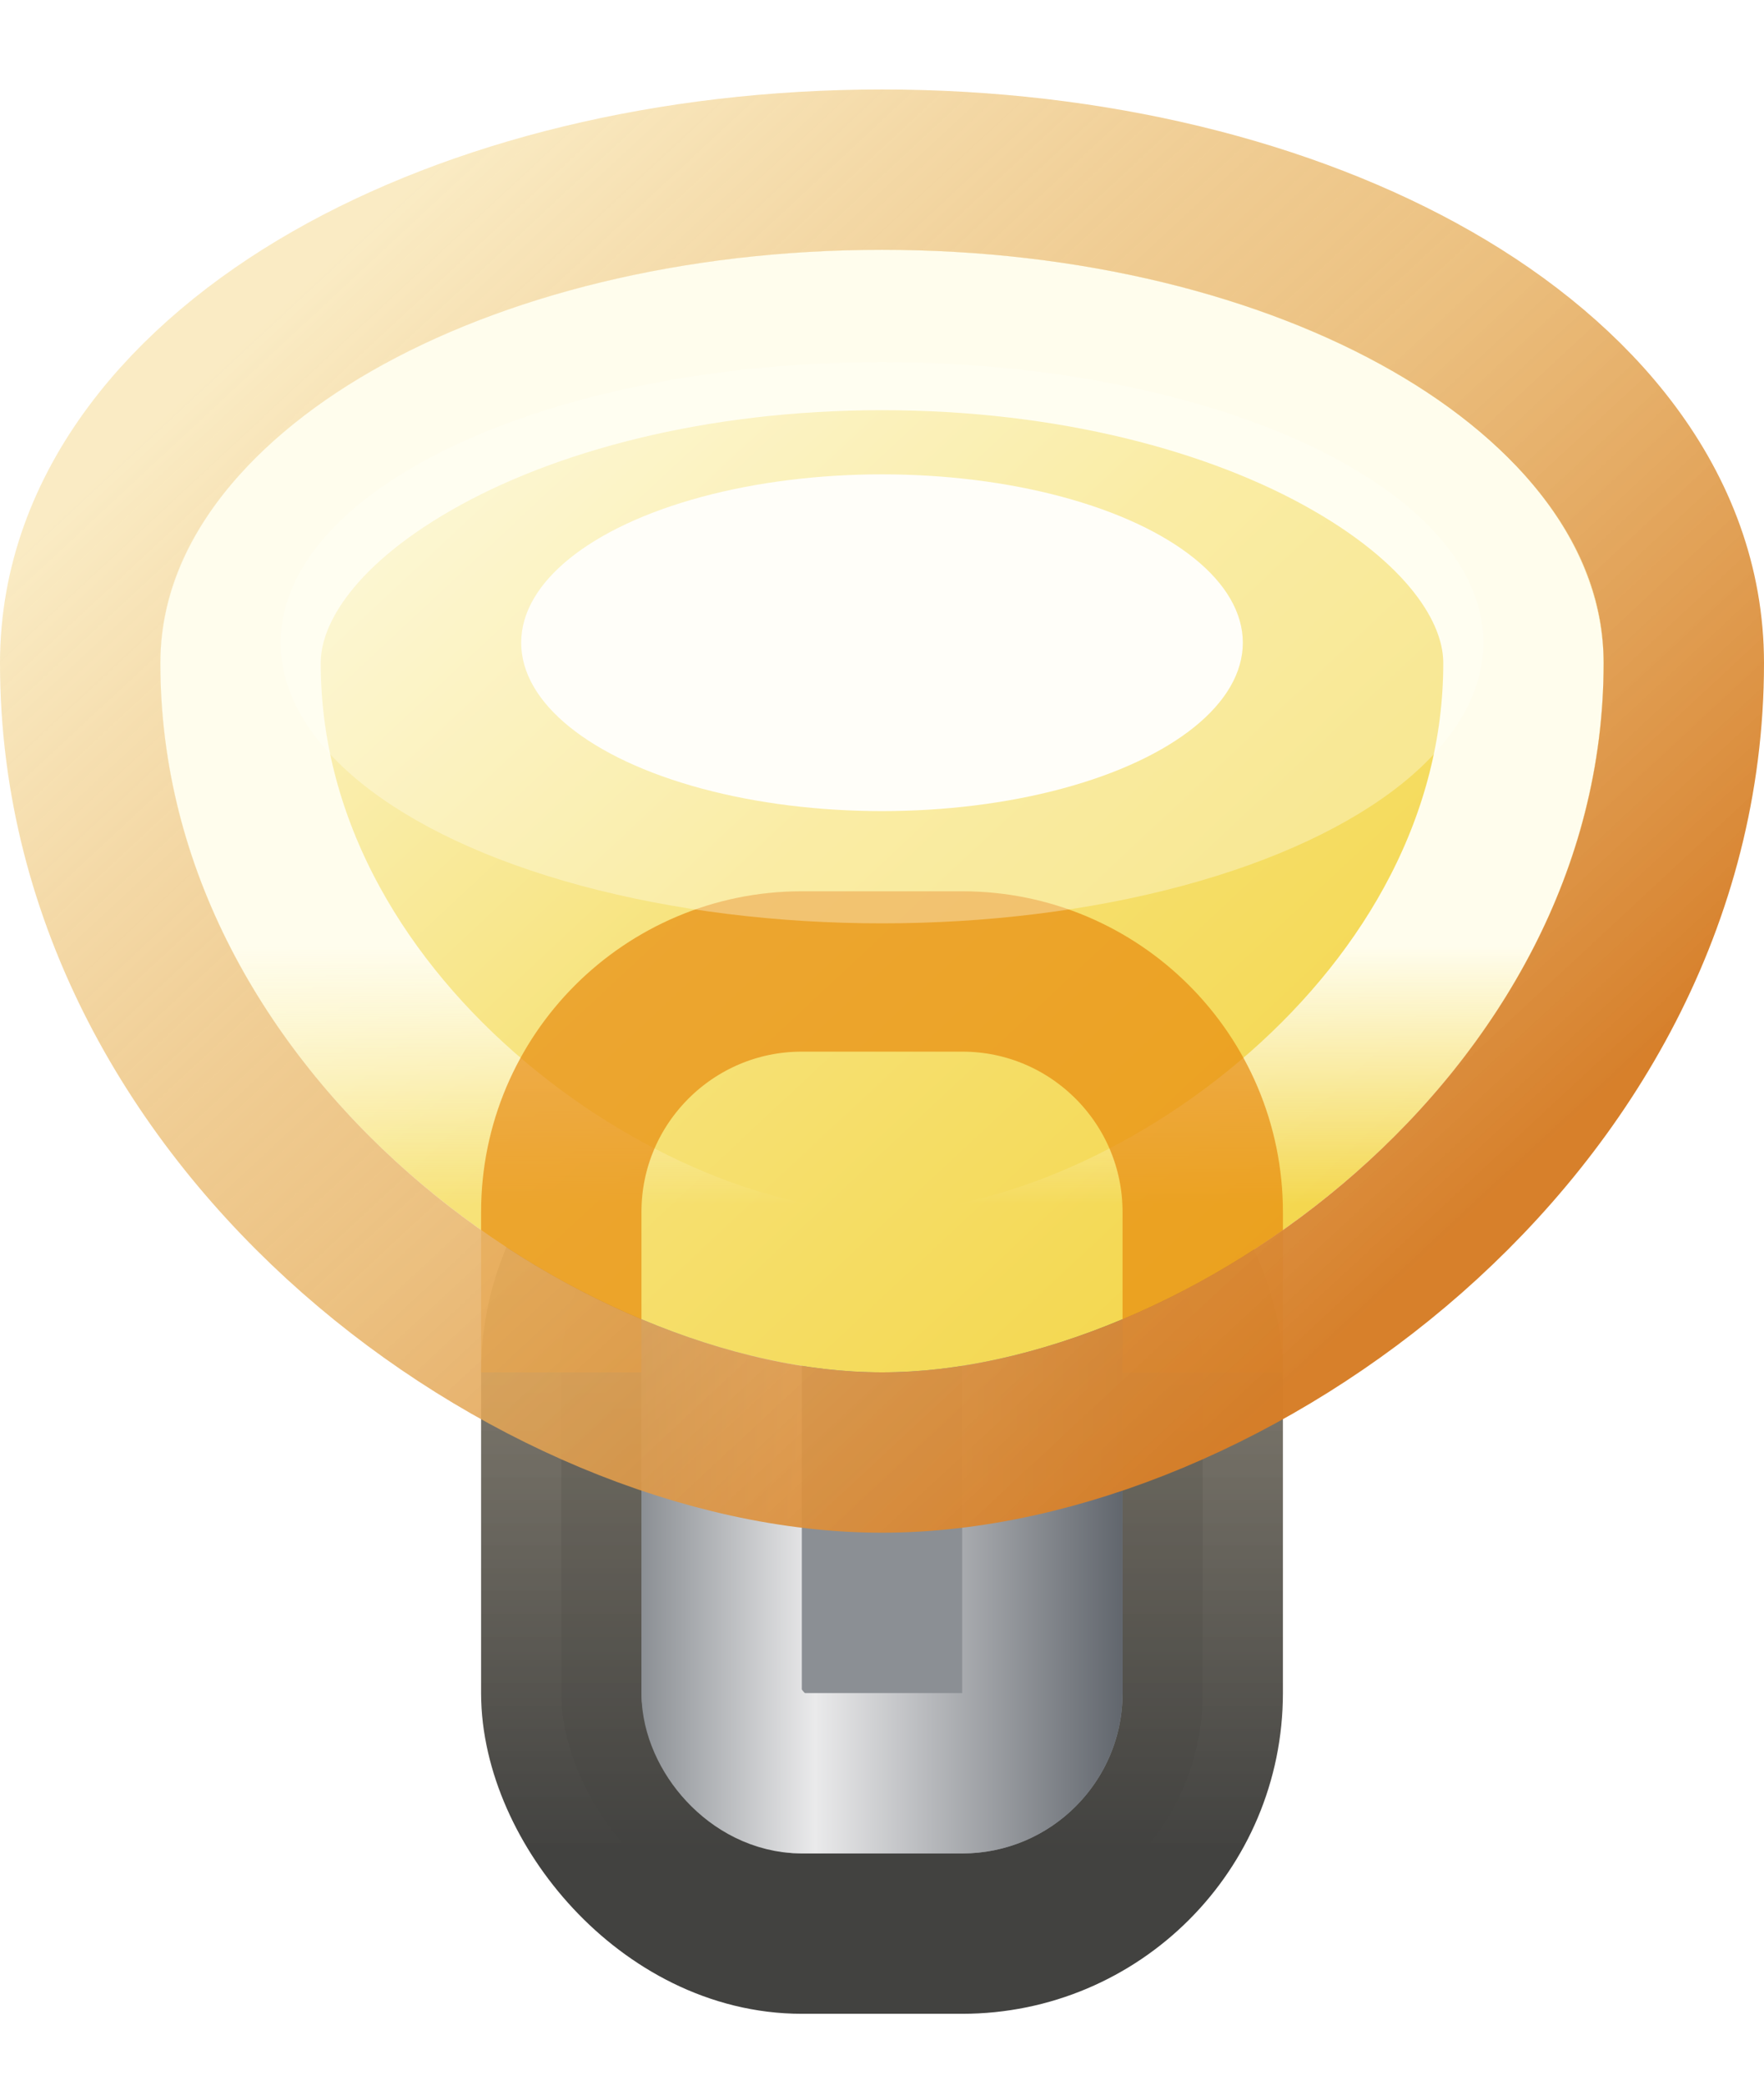
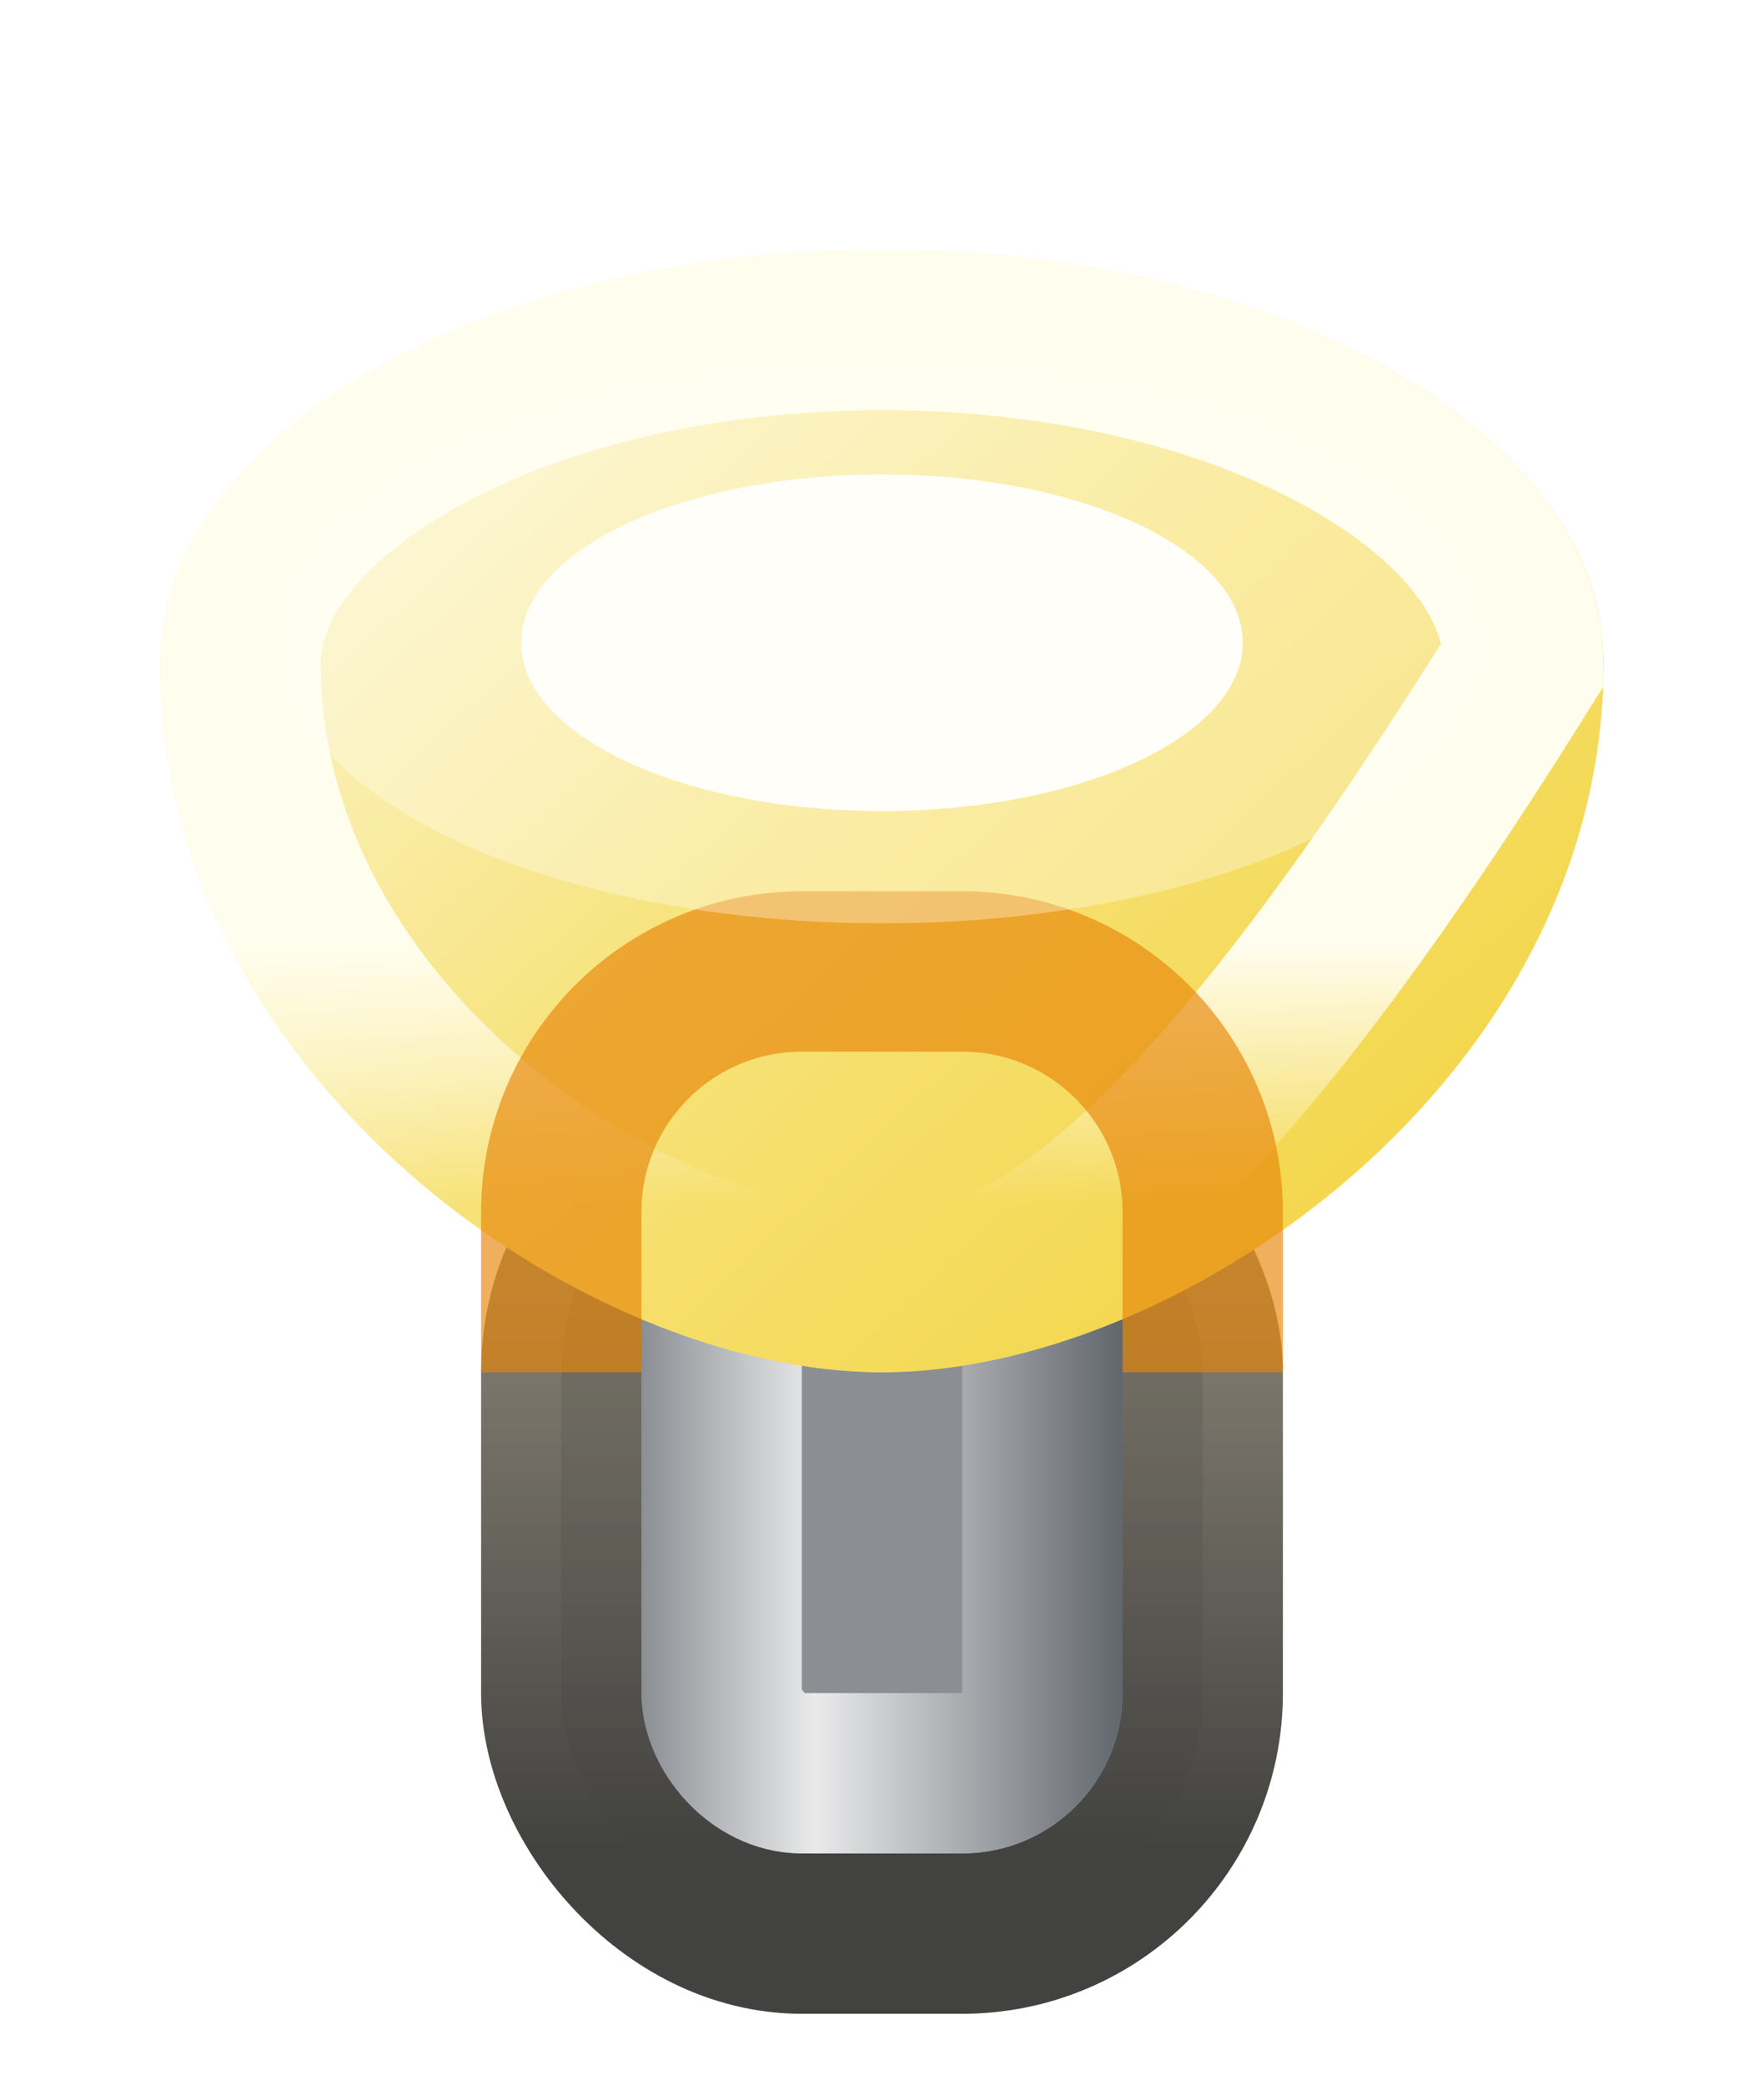
<svg xmlns="http://www.w3.org/2000/svg" width="11" height="13" viewBox="0 0 11 13" fill="none">
  <rect x="3.5" y="7.058" width="4" height="5" rx="1.5" fill="#8B8F94" stroke="url(#paint0_linear_330_14323)" stroke-linejoin="round" />
  <rect x="4.5" y="7.058" width="2" height="4" rx="0.5" stroke="url(#paint1_linear_330_14323)" />
  <path d="M10 4.135C10 6.713 7.375 8.558 5.5 8.558C3.625 8.558 1 6.713 1 4.135C1 2.712 3.015 1.558 5.5 1.558C7.985 1.558 10 2.712 10 4.135Z" fill="url(#paint2_linear_330_14323)" />
-   <path d="M9.5 4.135C9.5 5.246 8.935 6.224 8.123 6.938C7.304 7.659 6.292 8.058 5.5 8.058C4.708 8.058 3.696 7.659 2.877 6.938C2.065 6.224 1.5 5.246 1.5 4.135C1.5 3.68 1.827 3.171 2.567 2.747C3.292 2.331 4.328 2.058 5.5 2.058C6.672 2.058 7.708 2.331 8.433 2.747C9.173 3.171 9.5 3.68 9.5 4.135Z" stroke="url(#paint3_linear_330_14323)" />
+   <path d="M9.5 4.135C7.304 7.659 6.292 8.058 5.5 8.058C4.708 8.058 3.696 7.659 2.877 6.938C2.065 6.224 1.5 5.246 1.5 4.135C1.5 3.68 1.827 3.171 2.567 2.747C3.292 2.331 4.328 2.058 5.5 2.058C6.672 2.058 7.708 2.331 8.433 2.747C9.173 3.171 9.5 3.68 9.5 4.135Z" stroke="url(#paint3_linear_330_14323)" />
  <path d="M3.5 8.558V7.558C3.5 6.73 4.172 6.058 5 6.058H6C6.828 6.058 7.5 6.73 7.5 7.558V8.558" stroke="#E68609" stroke-opacity="0.66" />
  <ellipse cx="5.5" cy="4.008" rx="3.75" ry="1.75" fill="#FFFEF9" fill-opacity="0.33" />
-   <path d="M5.5 9.058C6.583 9.058 7.821 8.535 8.783 7.689C9.753 6.836 10.5 5.603 10.5 4.135C10.5 3.167 9.819 2.388 8.93 1.879C8.028 1.362 6.814 1.058 5.5 1.058C4.186 1.058 2.972 1.362 2.07 1.879C1.181 2.388 0.5 3.167 0.5 4.135C0.5 5.603 1.247 6.836 2.217 7.689C3.179 8.535 4.417 9.058 5.5 9.058Z" stroke="url(#paint4_linear_330_14323)" stroke-opacity="0.984" />
  <g filter="url(#filter0_f_330_14323)">
    <ellipse cx="5.5" cy="4.008" rx="2.25" ry="1.05" fill="#FFFEF9" />
  </g>
  <defs>
    <filter id="filter0_f_330_14323" x="2.25" y="1.958" width="6.5" height="4.1" filterUnits="userSpaceOnUse" color-interpolation-filters="sRGB">
      <feFlood flood-opacity="0" result="BackgroundImageFix" />
      <feBlend mode="normal" in="SourceGraphic" in2="BackgroundImageFix" result="shape" />
      <feGaussianBlur stdDeviation="0.5" result="effect1_foregroundBlur_330_14323" />
    </filter>
    <linearGradient id="paint0_linear_330_14323" x1="5.5" y1="7.558" x2="5.5" y2="11.558" gradientUnits="userSpaceOnUse">
      <stop stop-color="#7D7667" stop-opacity="0.886" />
      <stop offset="1" stop-color="#41413F" stop-opacity="0.996" />
    </linearGradient>
    <linearGradient id="paint1_linear_330_14323" x1="7" y1="9.058" x2="4" y2="9.058" gradientUnits="userSpaceOnUse">
      <stop stop-color="#61666D" />
      <stop offset="0.639" stop-color="#EAEAEB" />
      <stop offset="1" stop-color="#8B8F94" />
    </linearGradient>
    <linearGradient id="paint2_linear_330_14323" x1="2.122" y1="1.558" x2="8.413" y2="8.293" gradientUnits="userSpaceOnUse">
      <stop stop-color="#FDF9E0" />
      <stop offset="0.5" stop-color="#F7E37C" />
      <stop offset="1" stop-color="#F3D546" />
    </linearGradient>
    <linearGradient id="paint3_linear_330_14323" x1="5.5" y1="1.558" x2="5.5" y2="8.558" gradientUnits="userSpaceOnUse">
      <stop offset="0.62" stop-color="#FFFDED" />
      <stop offset="0.85" stop-color="#FFFDED" stop-opacity="0" />
    </linearGradient>
    <linearGradient id="paint4_linear_330_14323" x1="2.137" y1="1.558" x2="8.398" y2="8.291" gradientUnits="userSpaceOnUse">
      <stop stop-color="#FAEBC3" />
      <stop offset="0.53" stop-color="#E8B467" stop-opacity="0.847" />
      <stop offset="1" stop-color="#D67E28" />
    </linearGradient>
  </defs>
</svg>